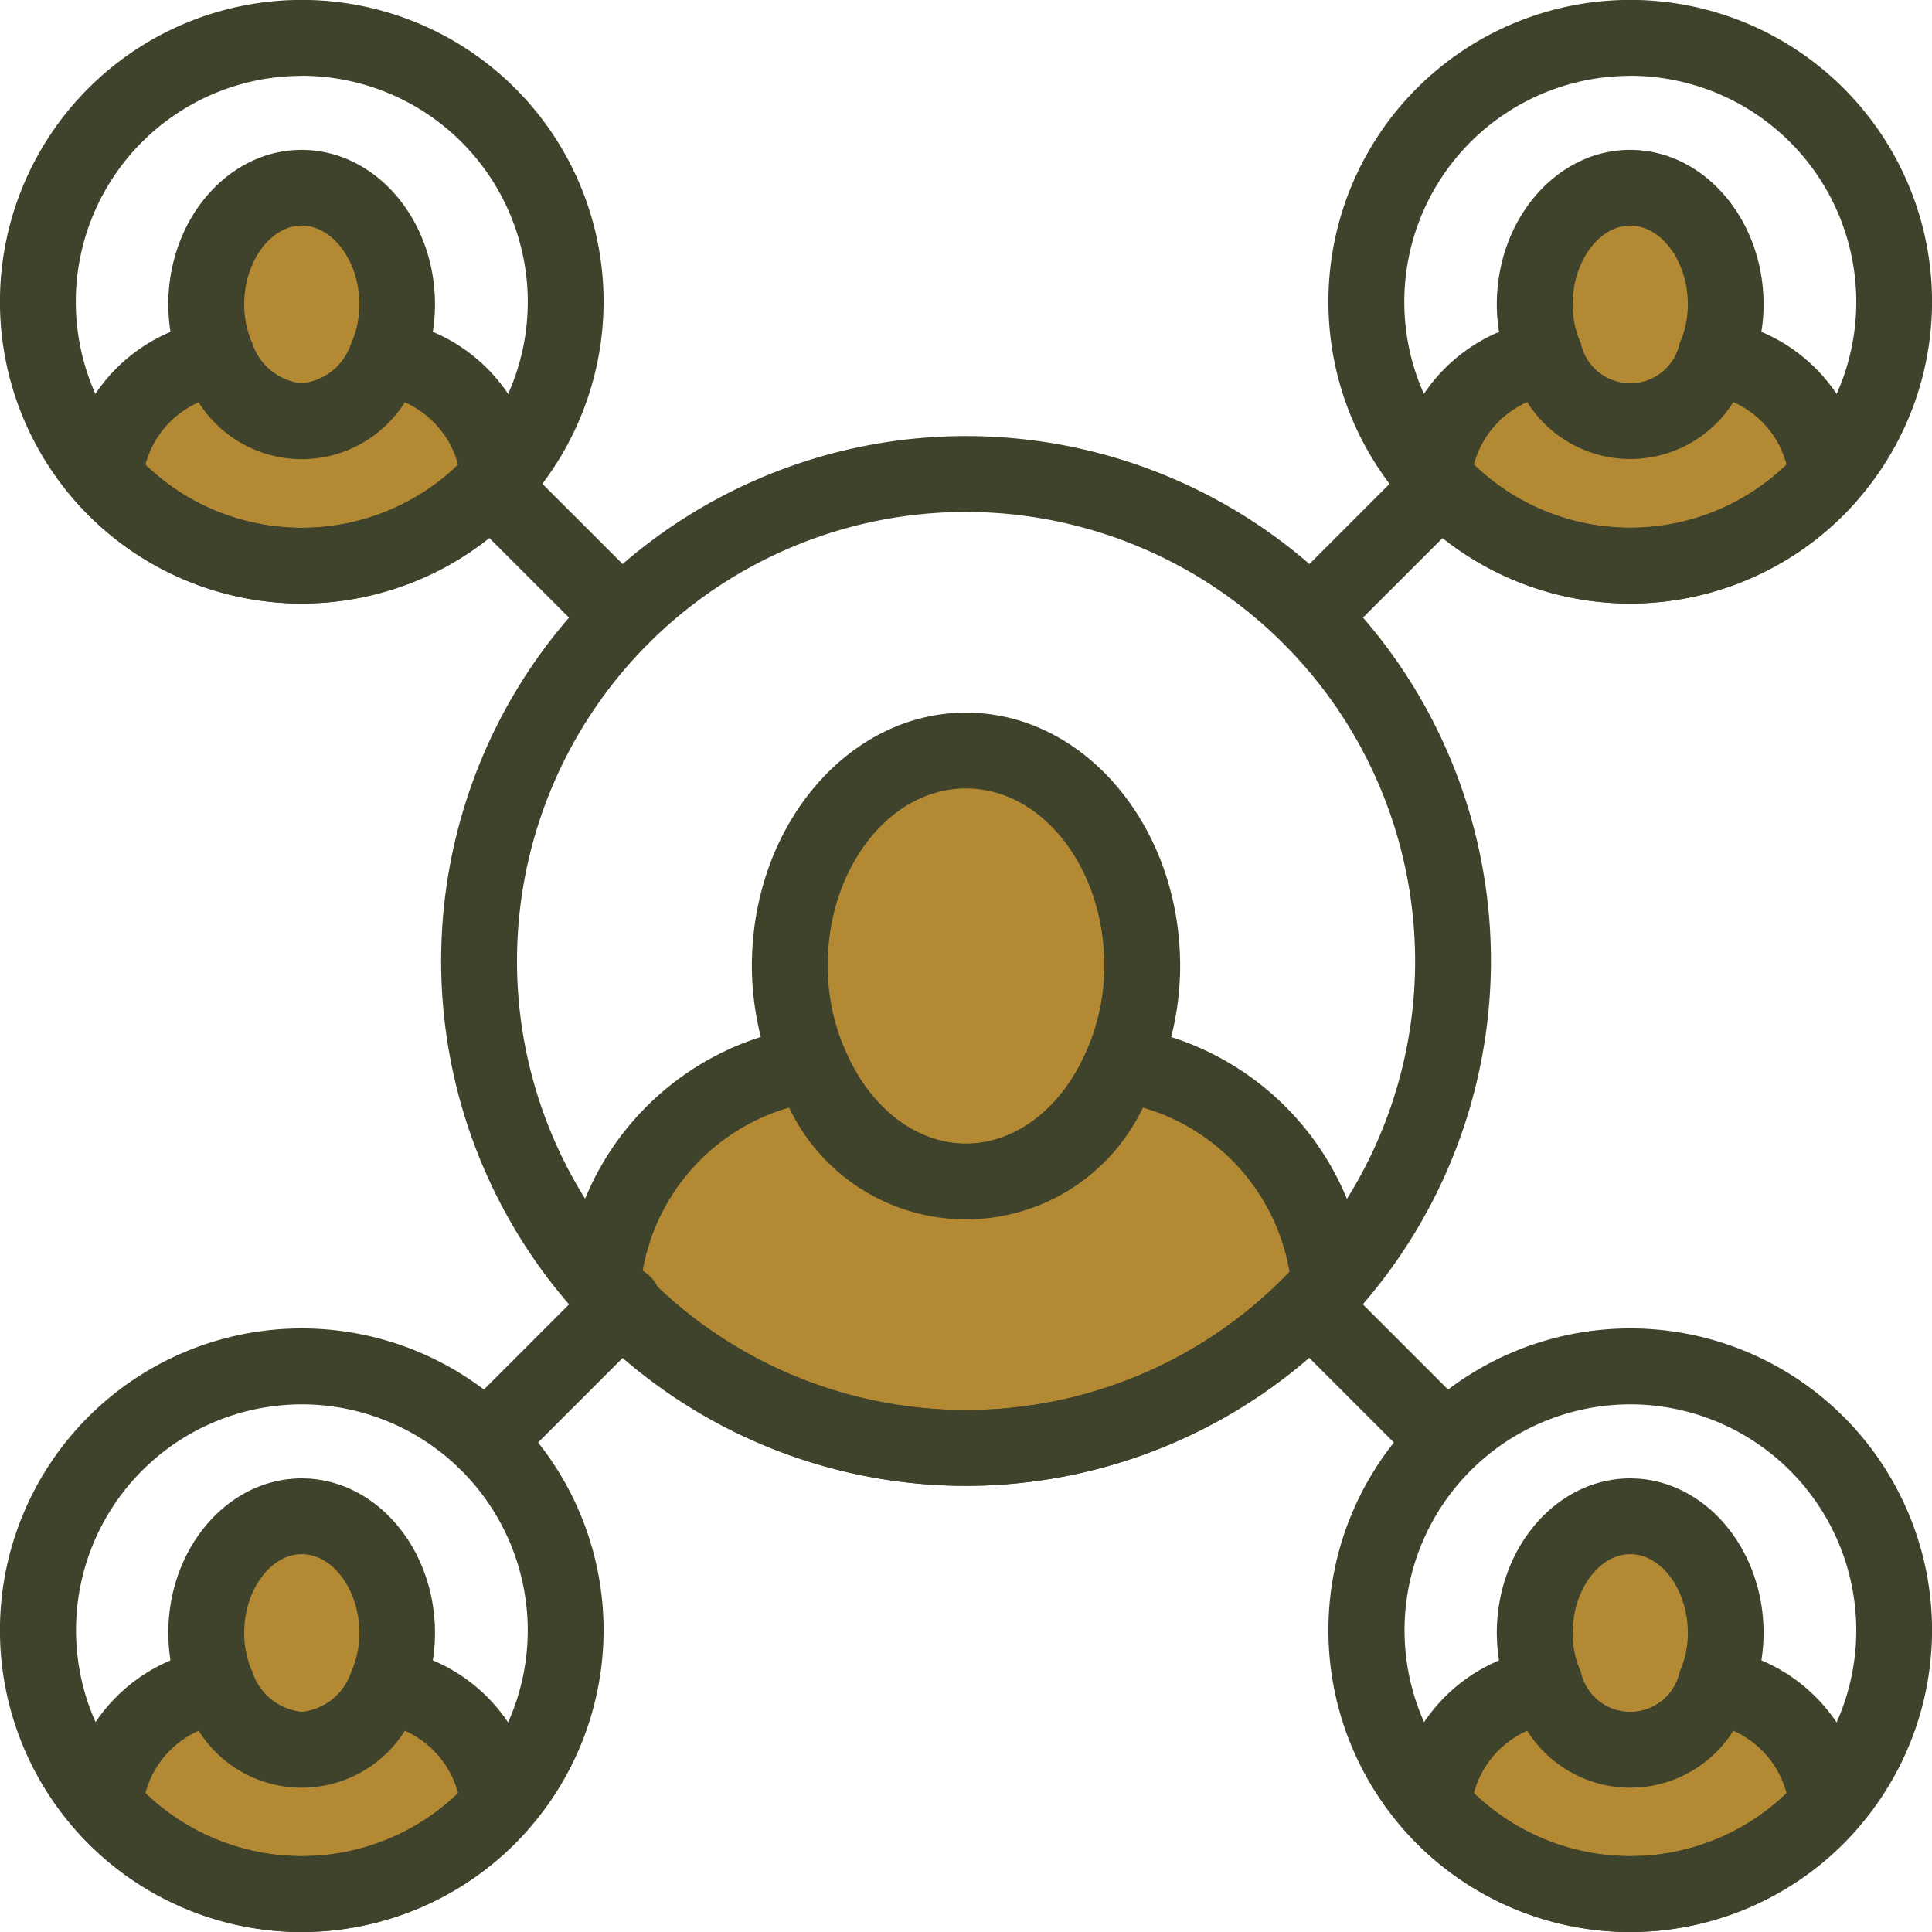
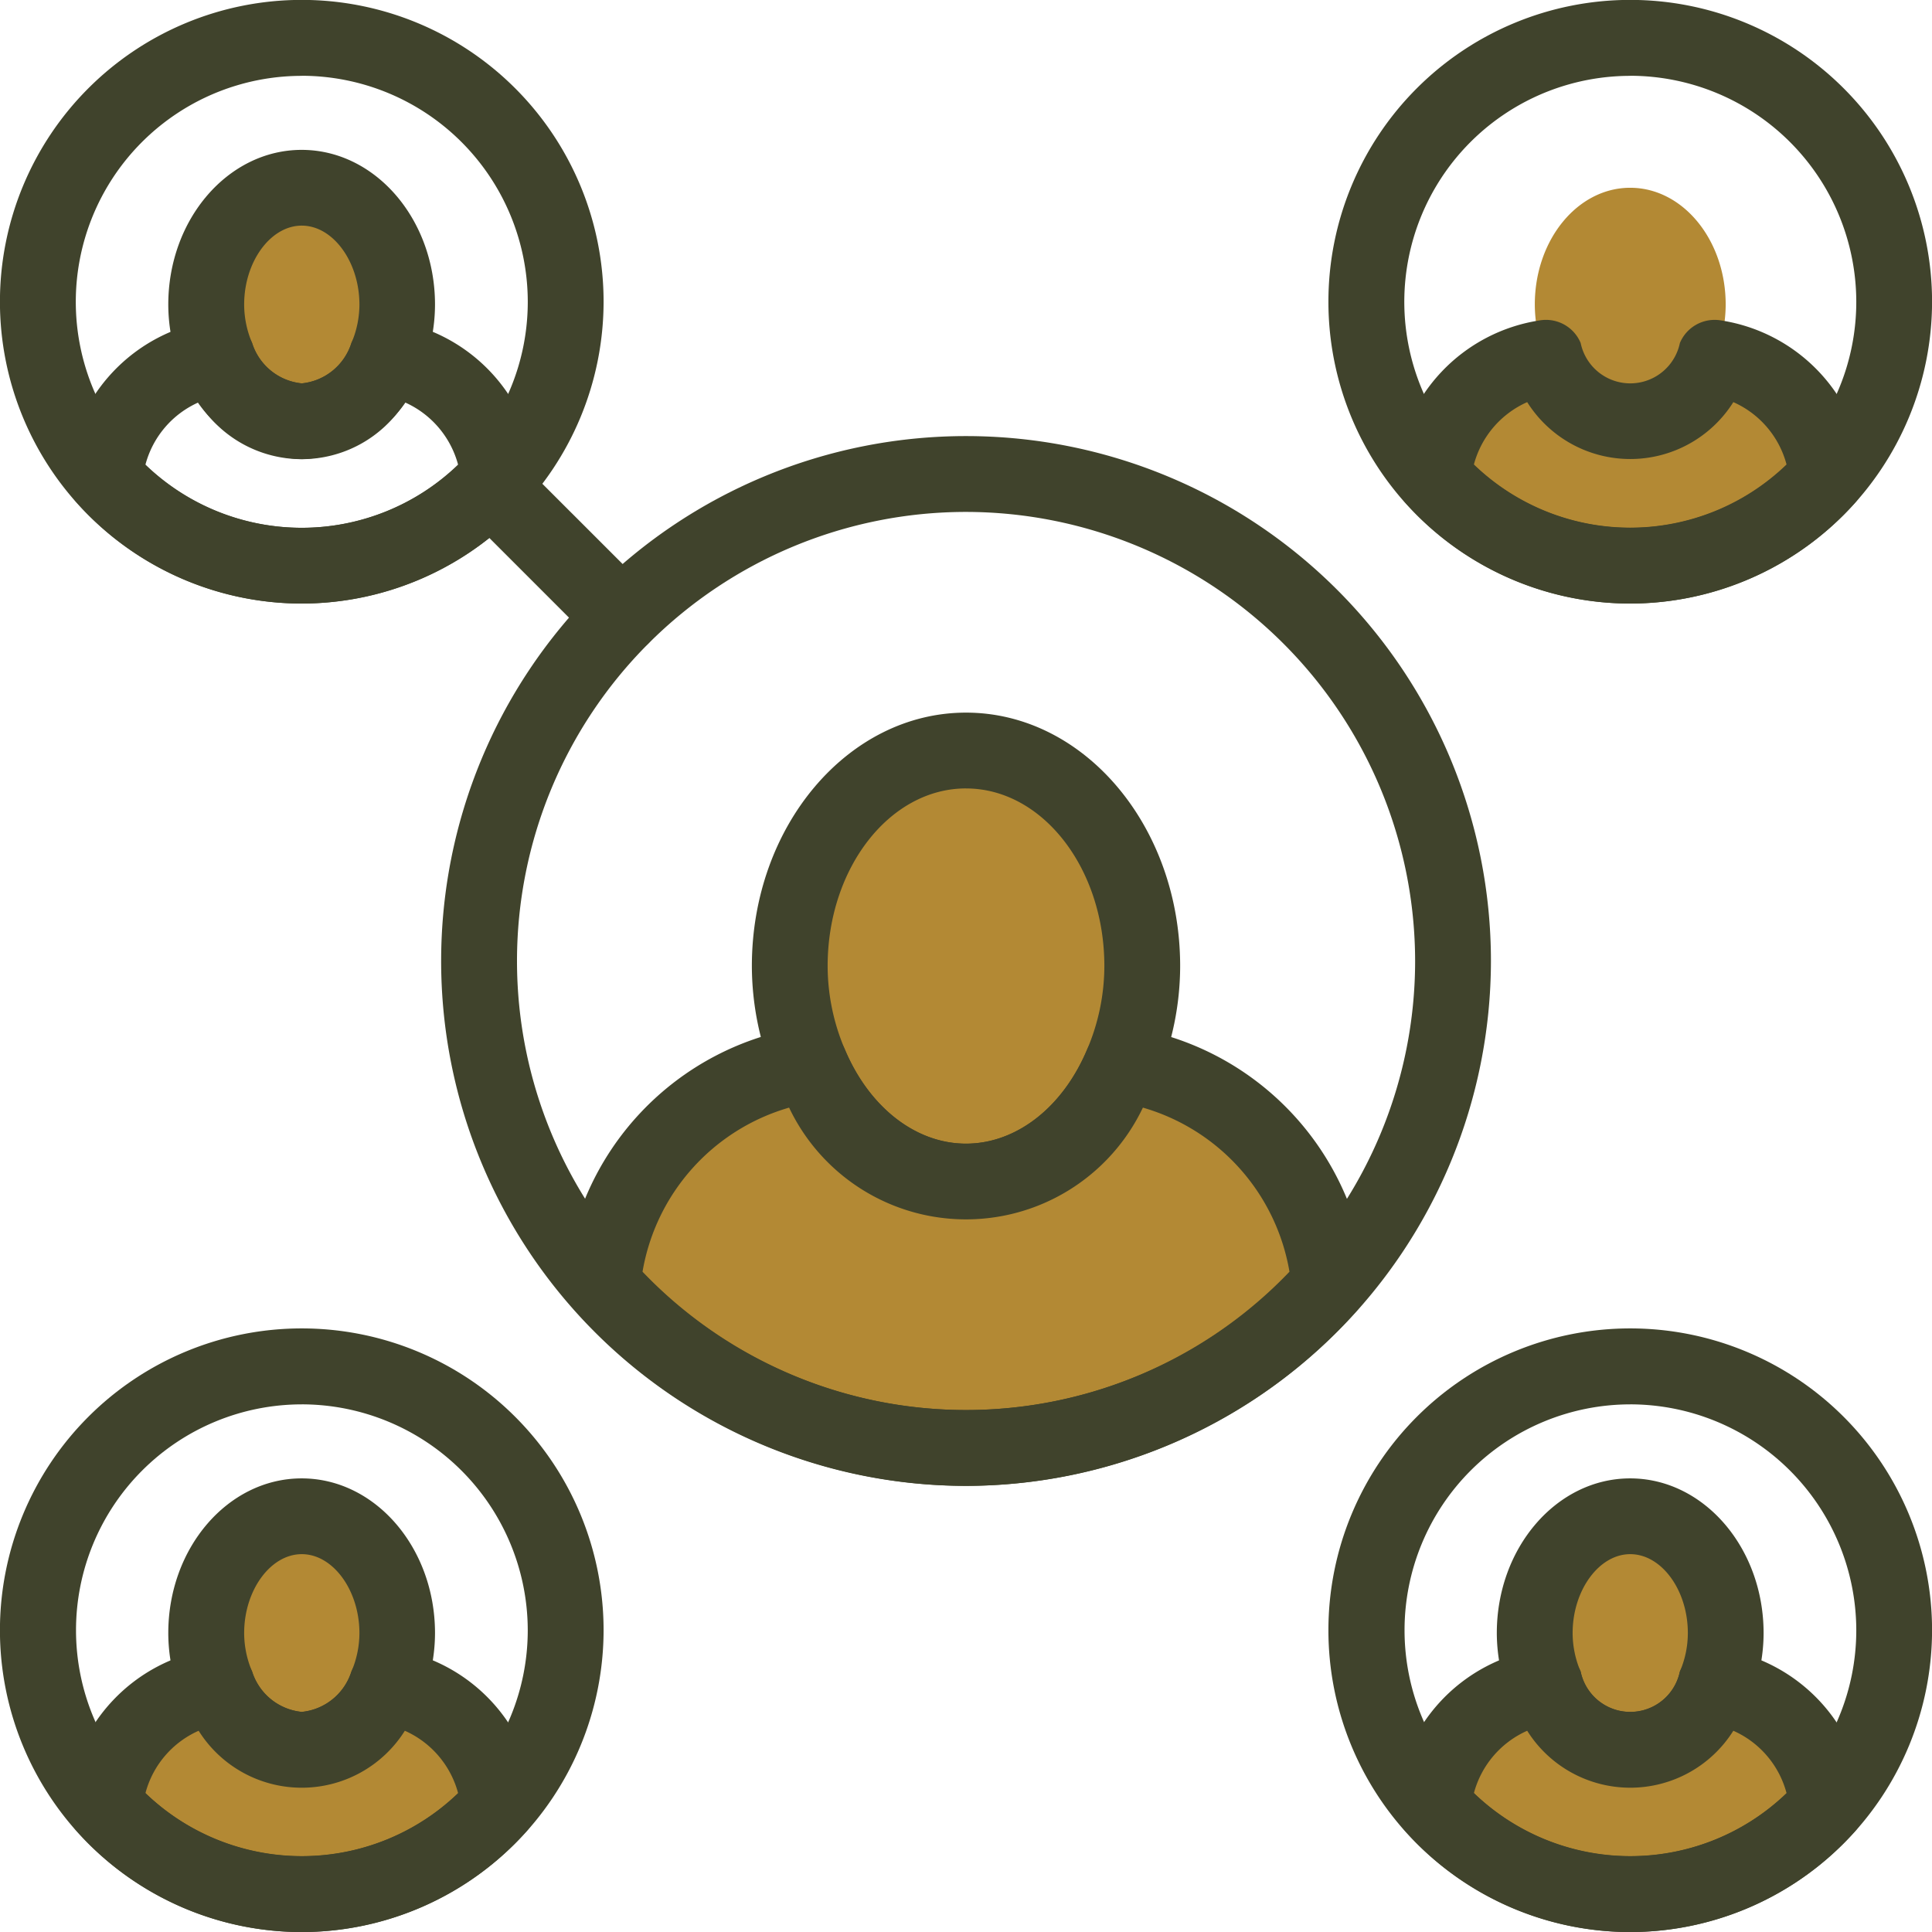
<svg xmlns="http://www.w3.org/2000/svg" width="96.656" height="96.659" viewBox="0 0 96.656 96.659">
  <g id="ico-leads" transform="translate(-32.882 -56.331)">
    <path id="Path_317" data-name="Path 317" d="M41.679,97.57a4.76,4.76,0,0,0,4.23-3.178,6.832,6.832,0,0,0,.549-2.664c0-3.226-2.138-5.842-4.779-5.842S36.9,88.5,36.9,91.728a6.832,6.832,0,0,0,.549,2.664A4.76,4.76,0,0,0,41.679,97.57Z" transform="translate(6.298 46.303)" fill="#b38934" />
    <path id="Path_318" data-name="Path 318" d="M42.837,100.624a6.612,6.612,0,0,1-5.978-4.338,8.7,8.7,0,0,1-.7-3.4c0-4.268,2.993-7.739,6.673-7.739s6.671,3.47,6.671,7.739a8.688,8.688,0,0,1-.7,3.4A6.612,6.612,0,0,1,42.837,100.624Zm0-11.686c-1.563,0-2.882,1.807-2.882,3.948a4.929,4.929,0,0,0,.4,1.928,2.908,2.908,0,0,0,2.485,2.017,2.907,2.907,0,0,0,2.482-2.02,4.939,4.939,0,0,0,.4-1.925C45.72,90.745,44.4,88.938,42.837,88.938Z" transform="translate(5.142 45.146)" fill="#40432c" />
    <path id="Path_319" data-name="Path 319" d="M54.625,95.168A6.649,6.649,0,0,0,49,89.2a4.76,4.76,0,0,1-4.23,3.178A4.76,4.76,0,0,1,40.547,89.2a6.646,6.646,0,0,0-5.621,5.968,13.16,13.16,0,0,0,19.7,0Z" transform="translate(3.202 51.495)" fill="#b38934" />
    <path id="Path_320" data-name="Path 320" d="M45.933,102.652a15.11,15.11,0,0,1-11.268-5.067,1.9,1.9,0,0,1-.47-1.435,8.525,8.525,0,0,1,7.223-7.667,1.885,1.885,0,0,1,2.03,1.134,2.907,2.907,0,0,0,2.485,2.02,2.907,2.907,0,0,0,2.482-2.02,1.894,1.894,0,0,1,2.03-1.134,8.525,8.525,0,0,1,7.223,7.667,1.894,1.894,0,0,1-.472,1.435A15.1,15.1,0,0,1,45.933,102.652ZM38.113,95.7a11.259,11.259,0,0,0,15.641,0,4.755,4.755,0,0,0-2.664-3.119,6.093,6.093,0,0,1-10.316,0A4.738,4.738,0,0,0,38.113,95.7Z" transform="translate(2.046 50.338)" fill="#40432c" />
    <path id="Path_321" data-name="Path 321" d="M47.979,112.421a15.1,15.1,0,1,1,15.1-15.1A15.116,15.116,0,0,1,47.979,112.421Zm0-26.4a11.3,11.3,0,1,0,11.306,11.3A11.317,11.317,0,0,0,47.979,86.02Z" transform="translate(0 40.569)" fill="#40432c" />
    <path id="Path_322" data-name="Path 322" d="M41.679,71.676a4.76,4.76,0,0,0,4.23-3.178,6.832,6.832,0,0,0,.549-2.664c0-3.229-2.138-5.844-4.779-5.844S36.9,62.605,36.9,65.834a6.832,6.832,0,0,0,.549,2.664A4.76,4.76,0,0,0,41.679,71.676Z" transform="translate(6.298 5.733)" fill="#b38934" />
    <path id="Path_323" data-name="Path 323" d="M42.837,74.727a6.61,6.61,0,0,1-5.978-4.335,8.7,8.7,0,0,1-.7-3.4c0-4.268,2.993-7.739,6.673-7.739s6.671,3.47,6.671,7.739a8.688,8.688,0,0,1-.7,3.4A6.609,6.609,0,0,1,42.837,74.727Zm0-11.684c-1.563,0-2.882,1.807-2.882,3.948a4.929,4.929,0,0,0,.4,1.928,2.908,2.908,0,0,0,2.485,2.017,2.907,2.907,0,0,0,2.482-2.02,4.939,4.939,0,0,0,.4-1.925C45.72,64.85,44.4,63.043,42.837,63.043Z" transform="translate(5.142 4.576)" fill="#40432c" />
-     <path id="Path_324" data-name="Path 324" d="M54.625,69.273A6.646,6.646,0,0,0,49,63.305a4.76,4.76,0,0,1-4.23,3.178,4.76,4.76,0,0,1-4.227-3.178,6.643,6.643,0,0,0-5.621,5.965,13.157,13.157,0,0,0,19.7,0Z" transform="translate(3.202 10.926)" fill="#b38934" />
    <path id="Path_325" data-name="Path 325" d="M45.933,76.758a15.118,15.118,0,0,1-11.268-5.067,1.9,1.9,0,0,1-.47-1.435,8.525,8.525,0,0,1,7.223-7.667,1.879,1.879,0,0,1,2.03,1.134,2.907,2.907,0,0,0,2.485,2.02,2.907,2.907,0,0,0,2.482-2.02,1.887,1.887,0,0,1,2.03-1.134,8.525,8.525,0,0,1,7.223,7.667,1.894,1.894,0,0,1-.472,1.435A15.1,15.1,0,0,1,45.933,76.758Zm-7.821-6.951a11.256,11.256,0,0,0,15.641,0,4.757,4.757,0,0,0-2.664-3.116,6.1,6.1,0,0,1-10.316,0A4.738,4.738,0,0,0,38.113,69.807Z" transform="translate(2.046 9.768)" fill="#40432c" />
    <g id="Group_114" data-name="Group 114" transform="translate(32.882 56.331)">
      <path id="Path_326" data-name="Path 326" d="M47.979,86.526a15.1,15.1,0,1,1,15.1-15.1A15.115,15.115,0,0,1,47.979,86.526Zm0-26.4A11.306,11.306,0,1,0,59.286,71.428,11.319,11.319,0,0,0,47.979,60.122Z" transform="translate(-32.882 -56.331)" fill="#40432c" />
    </g>
    <path id="Path_327" data-name="Path 327" d="M67.576,97.57A4.76,4.76,0,0,0,71.8,94.392a6.832,6.832,0,0,0,.549-2.664c0-3.226-2.138-5.842-4.777-5.842S62.8,88.5,62.8,91.728a6.832,6.832,0,0,0,.549,2.664A4.76,4.76,0,0,0,67.576,97.57Z" transform="translate(46.867 46.303)" fill="#b38934" />
    <path id="Path_328" data-name="Path 328" d="M68.73,100.624a6.614,6.614,0,0,1-5.975-4.338,8.734,8.734,0,0,1-.7-3.4c0-4.268,2.993-7.739,6.671-7.739s6.676,3.47,6.676,7.739a8.691,8.691,0,0,1-.7,3.4A6.612,6.612,0,0,1,68.73,100.624Zm0-11.686c-1.561,0-2.882,1.807-2.882,3.948a4.918,4.918,0,0,0,.4,1.928,2.535,2.535,0,0,0,4.964,0,4.893,4.893,0,0,0,.4-1.925C71.615,90.745,70.3,88.938,68.73,88.938Z" transform="translate(45.711 45.146)" fill="#40432c" />
    <path id="Path_329" data-name="Path 329" d="M80.52,95.168A6.646,6.646,0,0,0,74.9,89.2a4.4,4.4,0,0,1-8.457,0,6.646,6.646,0,0,0-5.621,5.968,13.16,13.16,0,0,0,19.7,0Z" transform="translate(43.772 51.495)" fill="#b38934" />
    <path id="Path_330" data-name="Path 330" d="M71.826,102.652a15.1,15.1,0,0,1-11.263-5.067,1.9,1.9,0,0,1-.472-1.435,8.525,8.525,0,0,1,7.225-7.667,1.885,1.885,0,0,1,2.03,1.134,2.535,2.535,0,0,0,4.964,0,1.89,1.89,0,0,1,2.03-1.134,8.53,8.53,0,0,1,7.225,7.667,1.908,1.908,0,0,1-.472,1.435A15.11,15.11,0,0,1,71.826,102.652ZM64.005,95.7a11.259,11.259,0,0,0,15.641,0,4.738,4.738,0,0,0-2.662-3.119,6.091,6.091,0,0,1-10.313,0A4.752,4.752,0,0,0,64.005,95.7Z" transform="translate(42.615 50.338)" fill="#40432c" />
    <g id="Group_115" data-name="Group 115" transform="translate(99.344 122.795)">
      <path id="Path_331" data-name="Path 331" d="M73.873,112.421a15.1,15.1,0,1,1,15.1-15.1A15.115,15.115,0,0,1,73.873,112.421Zm0-26.4a11.3,11.3,0,1,0,11.309,11.3A11.318,11.318,0,0,0,73.873,86.02Z" transform="translate(-58.776 -82.226)" fill="#40432c" />
    </g>
    <path id="Path_332" data-name="Path 332" d="M67.576,71.676A4.76,4.76,0,0,0,71.8,68.5a6.832,6.832,0,0,0,.549-2.664c0-3.229-2.138-5.844-4.777-5.844S62.8,62.605,62.8,65.834a6.832,6.832,0,0,0,.549,2.664A4.76,4.76,0,0,0,67.576,71.676Z" transform="translate(46.867 5.733)" fill="#b38934" />
-     <path id="Path_333" data-name="Path 333" d="M68.73,74.727a6.612,6.612,0,0,1-5.975-4.335,8.734,8.734,0,0,1-.7-3.4c0-4.268,2.993-7.739,6.671-7.739s6.676,3.47,6.676,7.739a8.691,8.691,0,0,1-.7,3.4A6.61,6.61,0,0,1,68.73,74.727Zm0-11.684c-1.561,0-2.882,1.807-2.882,3.948a4.918,4.918,0,0,0,.4,1.928,2.535,2.535,0,0,0,4.964,0,4.893,4.893,0,0,0,.4-1.925C71.615,64.85,70.3,63.043,68.73,63.043Z" transform="translate(45.711 4.576)" fill="#40432c" />
    <path id="Path_334" data-name="Path 334" d="M80.52,69.273A6.644,6.644,0,0,0,74.9,63.305a4.4,4.4,0,0,1-8.457,0,6.643,6.643,0,0,0-5.621,5.965,13.157,13.157,0,0,0,19.7,0Z" transform="translate(43.772 10.926)" fill="#b38934" />
    <path id="Path_335" data-name="Path 335" d="M71.826,76.758a15.1,15.1,0,0,1-11.263-5.067,1.9,1.9,0,0,1-.472-1.435,8.525,8.525,0,0,1,7.225-7.667,1.879,1.879,0,0,1,2.03,1.134,2.535,2.535,0,0,0,4.964,0,1.884,1.884,0,0,1,2.03-1.134,8.53,8.53,0,0,1,7.225,7.667,1.908,1.908,0,0,1-.472,1.435A15.118,15.118,0,0,1,71.826,76.758ZM64.005,69.8a11.256,11.256,0,0,0,15.641,0,4.738,4.738,0,0,0-2.662-3.119,6.094,6.094,0,0,1-10.313,0A4.753,4.753,0,0,0,64.005,69.8Z" transform="translate(42.615 9.768)" fill="#40432c" />
    <path id="Path_336" data-name="Path 336" d="M73.873,86.526a15.1,15.1,0,1,1,15.1-15.1A15.115,15.115,0,0,1,73.873,86.526Zm0-26.4A11.306,11.306,0,1,0,85.182,71.428,11.32,11.32,0,0,0,73.873,60.122Z" transform="translate(40.568)" fill="#40432c" />
    <path id="Path_337" data-name="Path 337" d="M57.093,92.523c3.414,0,6.34-2.395,7.805-5.865a12.61,12.61,0,0,0,1.011-4.915c0-5.955-3.948-10.783-8.817-10.783s-8.817,4.828-8.817,10.783a12.61,12.61,0,0,0,1.011,4.915C50.753,90.128,53.679,92.523,57.093,92.523Z" transform="translate(24.118 22.919)" fill="#b38934" />
    <path id="Path_338" data-name="Path 338" d="M58.25,95.577c-4.06,0-7.721-2.692-9.553-7.022a14.56,14.56,0,0,1-1.16-5.654c0-6.992,4.8-12.679,10.713-12.679S68.964,75.909,68.964,82.9a14.492,14.492,0,0,1-1.16,5.652C65.971,92.885,62.311,95.577,58.25,95.577Zm0-21.563c-3.817,0-6.922,3.986-6.922,8.886a10.672,10.672,0,0,0,.865,4.179c1.224,2.9,3.55,4.707,6.057,4.707s4.833-1.8,6.057-4.707a10.673,10.673,0,0,0,.865-4.179C65.173,78,62.067,74.015,58.25,74.015Z" transform="translate(22.96 21.761)" fill="#40432c" />
    <path id="Path_339" data-name="Path 339" d="M80.984,88.09A12.272,12.272,0,0,0,70.612,77.076c-1.466,3.47-4.392,5.865-7.805,5.865S56.467,80.546,55,77.076A12.269,12.269,0,0,0,44.629,88.09a24.286,24.286,0,0,0,36.355,0Z" transform="translate(18.404 32.501)" fill="#b38934" />
    <path id="Path_340" data-name="Path 340" d="M63.963,99.323a26.281,26.281,0,0,1-19.594-8.817,1.909,1.909,0,0,1-.47-1.437,14.139,14.139,0,0,1,11.976-12.71,1.889,1.889,0,0,1,2.03,1.137c1.224,2.9,3.55,4.707,6.057,4.707S68.8,80.4,70.02,77.5a1.894,1.894,0,0,1,2.03-1.137A14.14,14.14,0,0,1,84.027,89.072a1.893,1.893,0,0,1-.47,1.435A26.277,26.277,0,0,1,63.963,99.323ZM47.78,88.61a22.383,22.383,0,0,0,32.366,0A10.351,10.351,0,0,0,72.813,80.4a9.8,9.8,0,0,1-17.7,0A10.351,10.351,0,0,0,47.78,88.61Z" transform="translate(17.247 31.344)" fill="#40432c" />
    <path id="Path_341" data-name="Path 341" d="M67.738,117.351A26.26,26.26,0,1,1,94,91.091,26.287,26.287,0,0,1,67.738,117.351Zm0-48.726A22.466,22.466,0,1,0,90.207,91.091,22.492,22.492,0,0,0,67.738,68.625Z" transform="translate(13.472 13.317)" fill="#40432c" />
-     <path id="Path_342" data-name="Path 342" d="M66.377,91.628a1.892,1.892,0,0,1-1.34-.557l-6.8-6.8a1.895,1.895,0,1,1,2.68-2.68l6.8,6.8a1.9,1.9,0,0,1-1.342,3.237Z" transform="translate(38.857 38.704)" fill="#40432c" />
    <path id="Path_343" data-name="Path 343" d="M50.15,75.4a1.889,1.889,0,0,1-1.34-.554L42.265,68.3a1.9,1.9,0,0,1,2.682-2.682l6.545,6.545A1.9,1.9,0,0,1,50.15,75.4Z" transform="translate(13.832 13.679)" fill="#40432c" />
-     <path id="Path_344" data-name="Path 344" d="M59.58,75.4a1.9,1.9,0,0,1-1.34-3.237l6.542-6.545A1.9,1.9,0,0,1,67.465,68.3L60.92,74.844A1.889,1.889,0,0,1,59.58,75.4Z" transform="translate(38.857 13.679)" fill="#40432c" />
-     <path id="Path_345" data-name="Path 345" d="M43.509,91.625a1.894,1.894,0,0,1-1.342-3.234l6.8-6.8a1.9,1.9,0,1,1,2.682,2.68l-6.8,6.8A1.881,1.881,0,0,1,43.509,91.625Z" transform="translate(13.677 38.704)" fill="#40432c" />
  </g>
</svg>